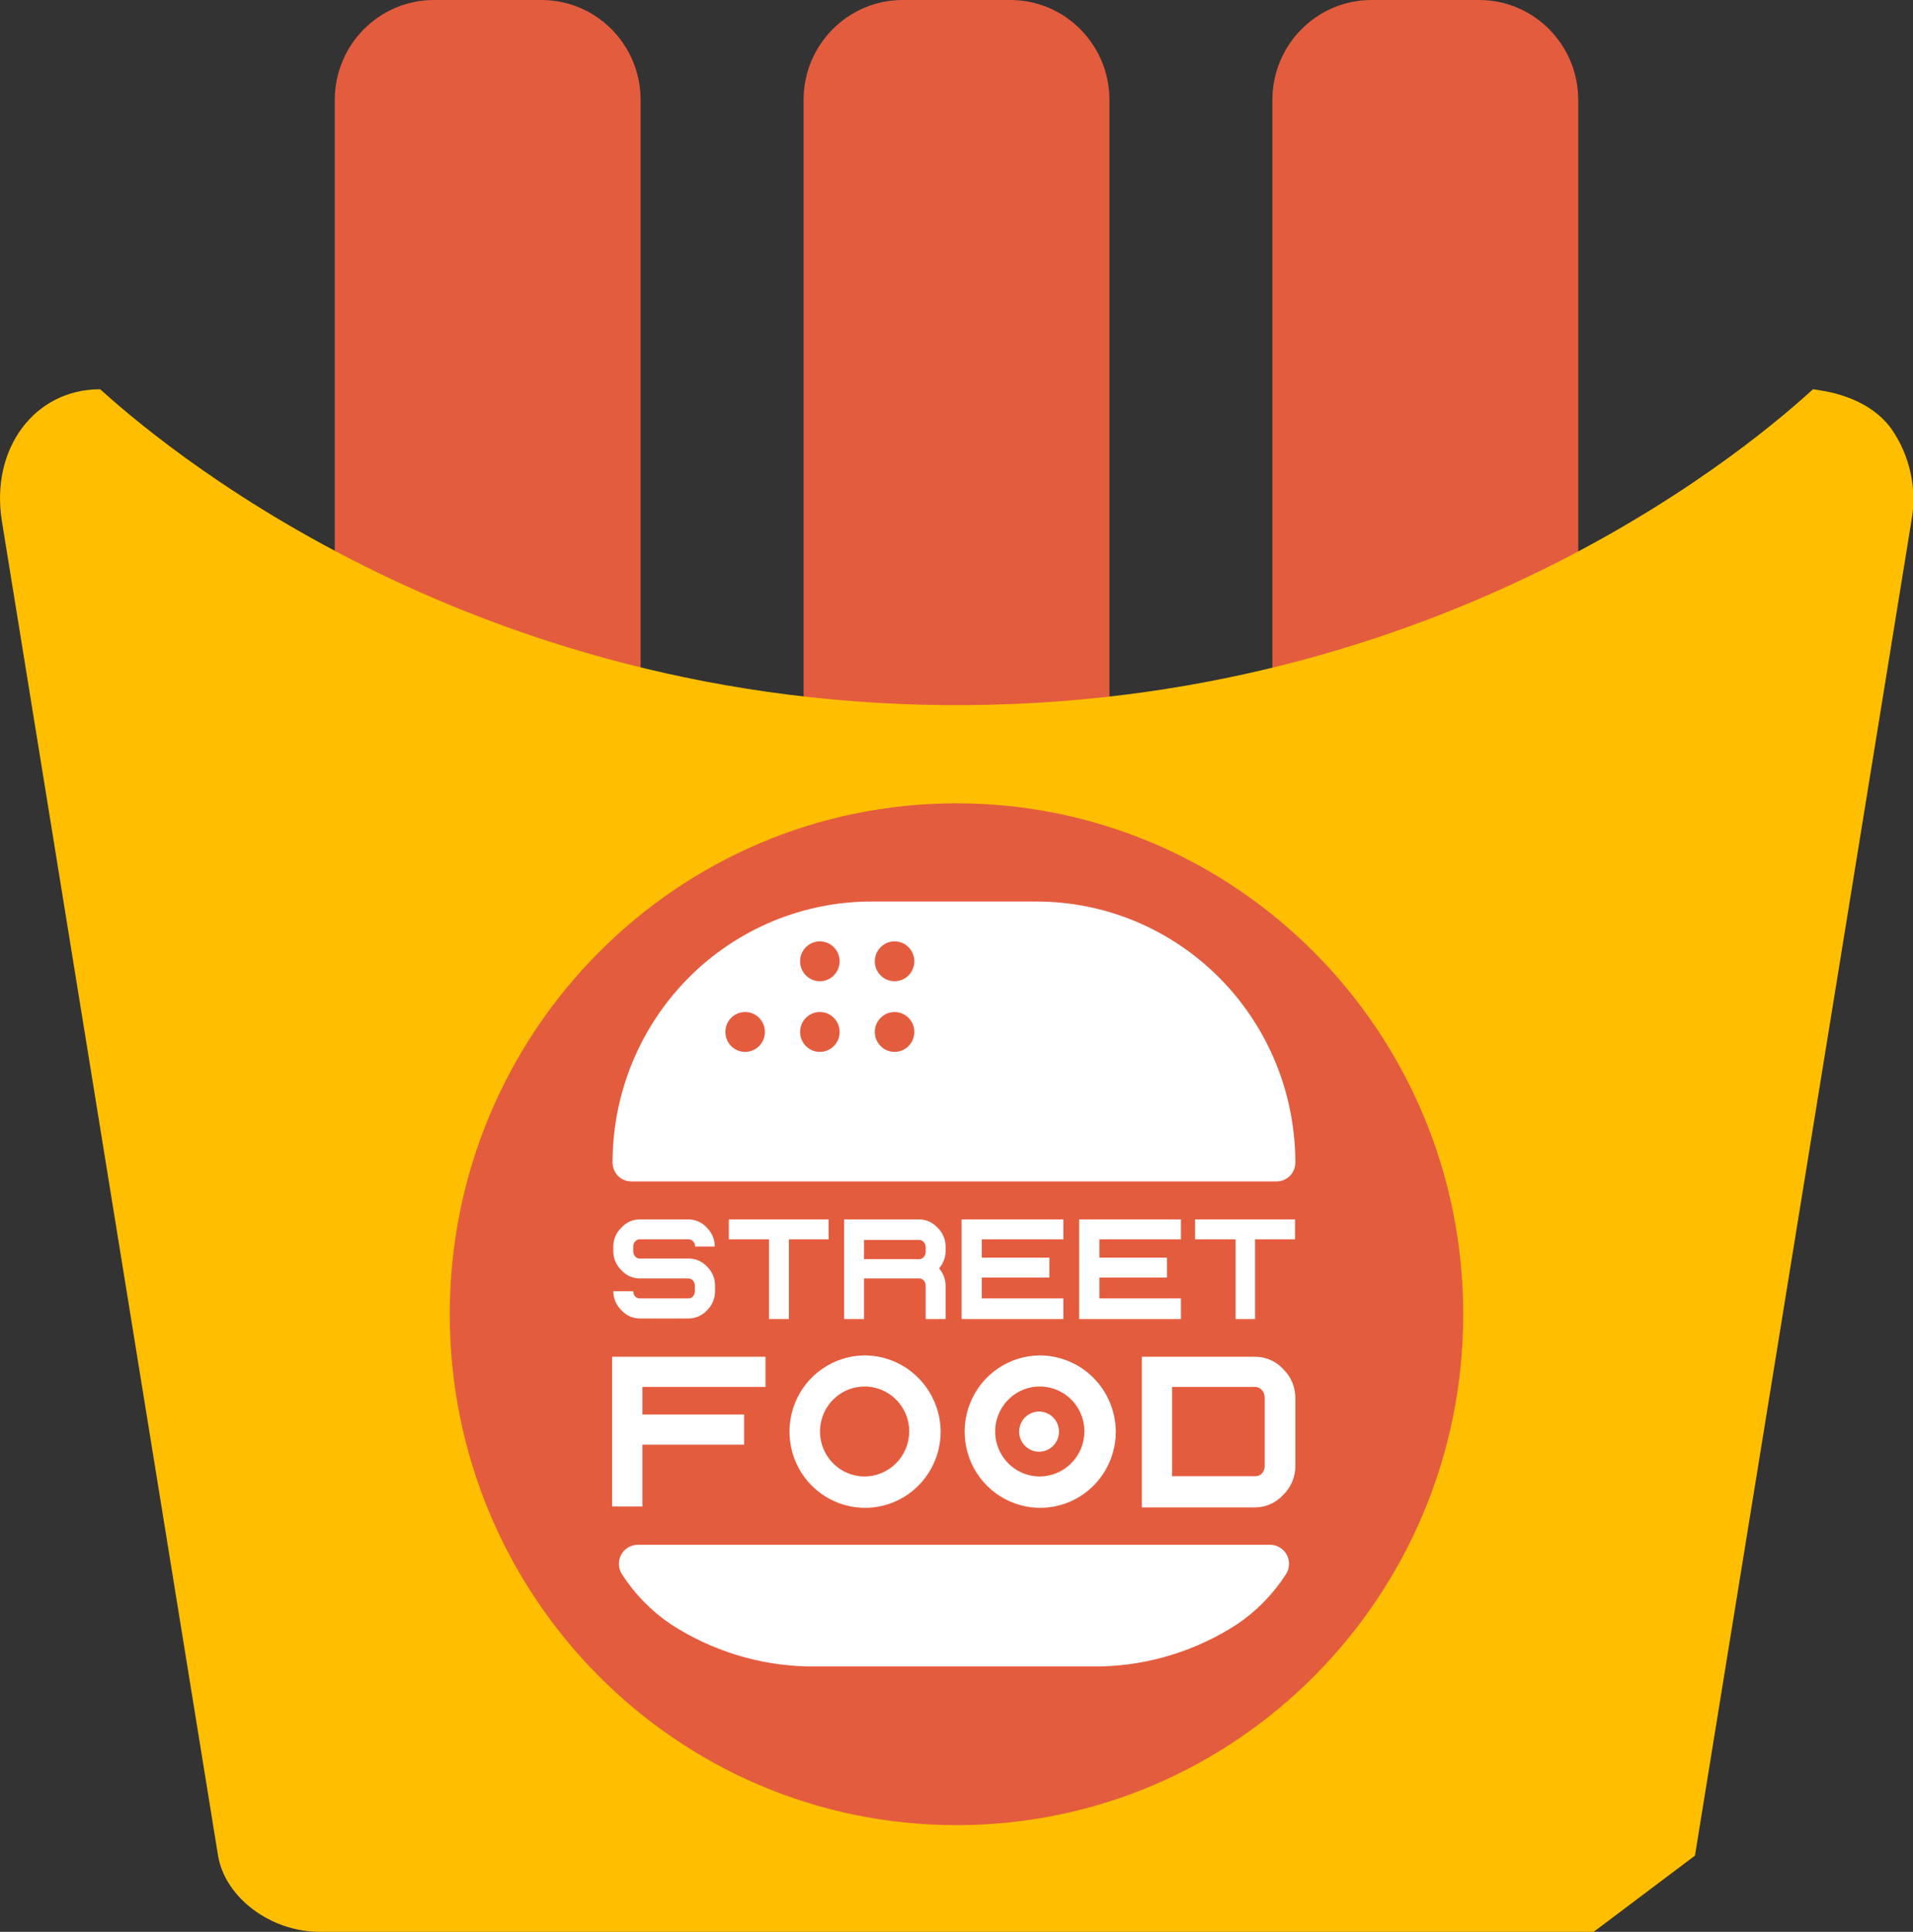
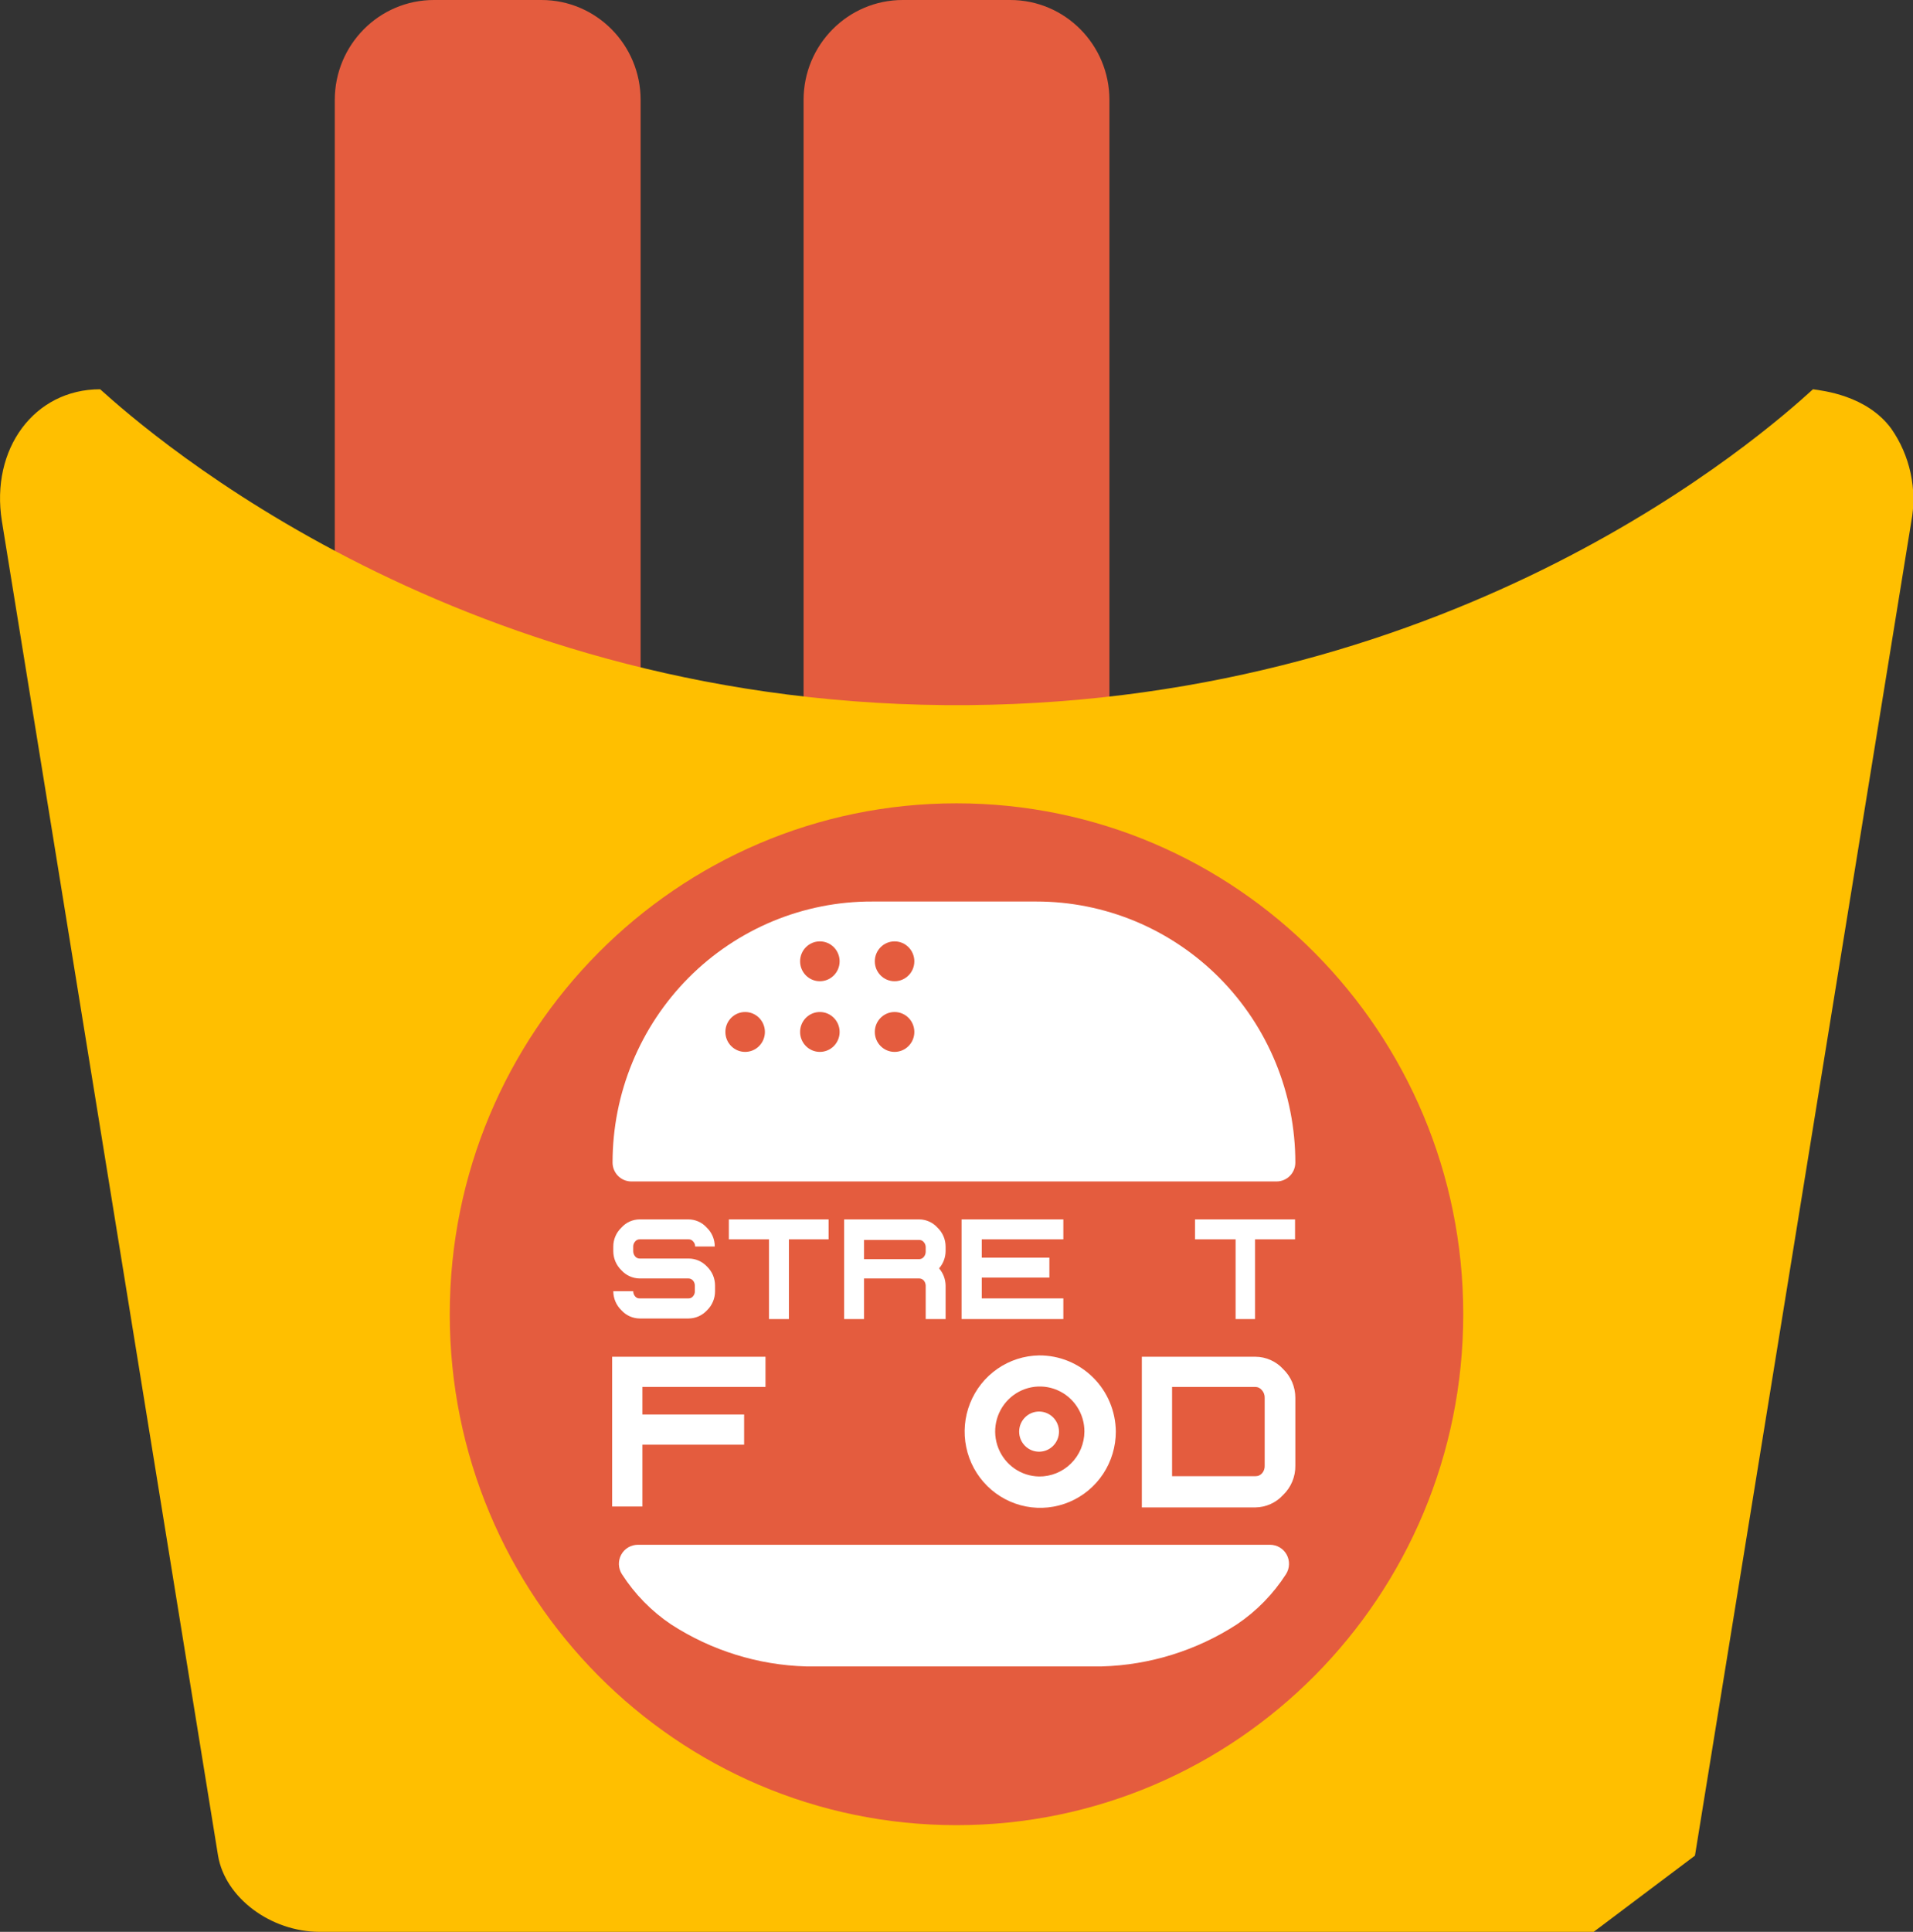
<svg xmlns="http://www.w3.org/2000/svg" width="105" height="106" viewBox="0 0 105 106" fill="none">
  <rect x="0" y="0" width="105" height="106" fill="#333333" stroke="none" />
  <g clip-path="url(#clip0_54_2)">
    <path d="M29.721 0H23.817C20.811 0 18.375 2.456 18.375 5.485V83.169C18.375 86.198 20.811 88.654 23.817 88.654H29.721C32.726 88.654 35.162 86.198 35.162 83.169V5.485C35.162 2.456 32.726 0 29.721 0Z" fill="#E45C3E" />
    <path d="M55.452 0H49.548C46.543 0 44.106 2.456 44.106 5.485V83.169C44.106 86.198 46.543 88.654 49.548 88.654H55.452C58.457 88.654 60.894 86.198 60.894 83.169V5.485C60.894 2.456 58.457 0 55.452 0Z" fill="#E45C3E" />
-     <path d="M81.183 0H75.279C72.274 0 69.838 2.456 69.838 5.485V83.169C69.838 86.198 72.274 88.654 75.279 88.654H81.183C84.189 88.654 86.625 86.198 86.625 83.169V5.485C86.625 2.456 84.189 0 81.183 0Z" fill="#E45C3E" />
    <path d="M87.471 106H17.553C14.864 106 12.359 104.134 11.968 101.818L0.104 28.597C-0.535 24.632 1.883 21.359 5.497 21.359C8.178 23.772 25.38 38.923 53.154 38.69C80.17 38.456 96.758 23.868 99.511 21.359C100.045 21.44 102.455 21.689 103.803 23.514C104.318 24.25 104.68 25.083 104.869 25.963C105.059 26.843 105.07 27.753 104.904 28.637L93.032 101.818L87.471 106Z" fill="#FFBF00" />
    <path d="M52.5 100.146C67.861 100.146 80.314 87.594 80.314 72.112C80.314 56.629 67.861 44.078 52.5 44.078C37.139 44.078 24.686 56.629 24.686 72.112C24.686 87.594 37.139 100.146 52.5 100.146Z" fill="#E45C3E" />
    <path d="M35.011 84.761C34.824 84.761 34.641 84.811 34.481 84.906C34.32 85.001 34.188 85.138 34.098 85.303C34.008 85.468 33.964 85.653 33.97 85.841C33.977 86.029 34.033 86.212 34.133 86.37C34.836 87.465 35.753 88.404 36.83 89.128C39.048 90.565 41.614 91.363 44.25 91.436H60.471C63.107 91.363 65.673 90.565 67.891 89.128C68.968 88.404 69.885 87.465 70.588 86.37C70.688 86.212 70.744 86.029 70.75 85.841C70.757 85.653 70.712 85.468 70.623 85.303C70.533 85.138 70.401 85.001 70.24 84.906C70.079 84.811 69.897 84.761 69.71 84.761H35.011Z" fill="white" />
    <path d="M57.032 79.655C57.636 79.655 58.125 79.162 58.125 78.553C58.125 77.945 57.636 77.451 57.032 77.451C56.428 77.451 55.939 77.945 55.939 78.553C55.939 79.162 56.428 79.655 57.032 79.655Z" fill="white" />
    <path d="M35.258 82.662H33.598V74.444H42.016V76.1H35.258V77.612H40.843V79.269H35.258V82.662Z" fill="white" />
    <path d="M71.098 76.695V80.419C71.103 80.719 71.045 81.017 70.93 81.293C70.815 81.57 70.644 81.82 70.428 82.027C70.235 82.239 70.001 82.409 69.74 82.526C69.48 82.644 69.198 82.707 68.912 82.711H62.673V74.444H68.912C69.197 74.446 69.479 74.507 69.74 74.624C70 74.74 70.234 74.908 70.428 75.119C70.64 75.323 70.808 75.567 70.924 75.838C71.039 76.109 71.098 76.401 71.098 76.695ZM69.415 80.419V76.695C69.42 76.541 69.366 76.392 69.263 76.277C69.218 76.221 69.161 76.176 69.096 76.145C69.031 76.114 68.96 76.099 68.888 76.1H64.332V80.998H68.912C68.984 80.999 69.055 80.984 69.12 80.953C69.185 80.922 69.242 80.877 69.287 80.821C69.377 80.707 69.422 80.564 69.415 80.419Z" fill="white" />
    <path d="M57.032 74.371C56.214 74.384 55.418 74.64 54.745 75.107C54.071 75.574 53.549 76.232 53.245 76.997C52.94 77.762 52.867 78.601 53.035 79.408C53.202 80.215 53.602 80.954 54.184 81.532C54.767 82.11 55.507 82.502 56.309 82.659C57.113 82.815 57.944 82.728 58.698 82.41C59.452 82.092 60.096 81.556 60.55 80.87C61.003 80.183 61.245 79.377 61.245 78.553C61.24 78 61.128 77.453 60.914 76.943C60.7 76.433 60.389 75.971 59.998 75.583C59.606 75.194 59.143 74.888 58.634 74.68C58.126 74.472 57.581 74.367 57.032 74.371ZM57.032 81.014C56.549 81.006 56.079 80.854 55.681 80.578C55.284 80.301 54.976 79.913 54.797 79.46C54.618 79.008 54.575 78.513 54.675 78.036C54.775 77.56 55.012 77.124 55.357 76.783C55.702 76.442 56.139 76.211 56.613 76.12C57.088 76.029 57.579 76.081 58.024 76.271C58.469 76.46 58.849 76.777 59.115 77.184C59.382 77.59 59.523 78.066 59.521 78.553C59.518 78.879 59.451 79.202 59.325 79.502C59.198 79.802 59.014 80.075 58.782 80.303C58.551 80.532 58.278 80.712 57.977 80.834C57.677 80.956 57.356 81.017 57.032 81.014Z" fill="white" />
-     <path d="M47.425 74.371C46.607 74.382 45.811 74.637 45.136 75.103C44.461 75.569 43.938 76.226 43.633 76.991C43.327 77.756 43.253 78.595 43.419 79.403C43.585 80.21 43.985 80.95 44.567 81.529C45.15 82.109 45.889 82.501 46.692 82.658C47.496 82.815 48.327 82.729 49.082 82.411C49.837 82.093 50.481 81.557 50.935 80.87C51.388 80.184 51.63 79.378 51.63 78.553C51.622 77.437 51.174 76.37 50.386 75.586C49.598 74.802 48.533 74.365 47.425 74.371ZM47.425 81.014C46.942 81.007 46.471 80.857 46.073 80.582C45.674 80.306 45.365 79.918 45.185 79.466C45.004 79.014 44.961 78.518 45.06 78.041C45.158 77.564 45.395 77.127 45.739 76.785C46.084 76.444 46.521 76.212 46.996 76.121C47.471 76.029 47.962 76.081 48.408 76.27C48.853 76.459 49.233 76.776 49.5 77.183C49.767 77.589 49.908 78.066 49.907 78.553C49.901 79.211 49.636 79.839 49.171 80.3C48.706 80.762 48.078 81.018 47.425 81.014Z" fill="white" />
    <path d="M37.803 69.056C37.992 69.056 38.178 69.096 38.351 69.172C38.524 69.248 38.68 69.359 38.809 69.498C38.948 69.633 39.059 69.796 39.135 69.975C39.21 70.155 39.248 70.348 39.247 70.543V70.849C39.248 71.044 39.209 71.237 39.134 71.417C39.058 71.597 38.948 71.759 38.809 71.894C38.68 72.034 38.525 72.147 38.352 72.224C38.179 72.302 37.992 72.343 37.803 72.345H35.106C34.918 72.343 34.733 72.301 34.561 72.224C34.39 72.147 34.236 72.034 34.109 71.894C33.969 71.759 33.857 71.597 33.78 71.418C33.703 71.238 33.663 71.044 33.662 70.849H34.755C34.756 70.952 34.792 71.052 34.859 71.13C34.889 71.167 34.927 71.197 34.969 71.216C35.012 71.236 35.059 71.245 35.106 71.243H37.787C37.834 71.245 37.881 71.236 37.924 71.216C37.967 71.197 38.005 71.167 38.035 71.13C38.105 71.054 38.142 70.953 38.138 70.849V70.543C38.14 70.44 38.103 70.339 38.035 70.262C38.004 70.226 37.966 70.198 37.923 70.178C37.88 70.159 37.834 70.149 37.787 70.149H35.106C34.918 70.147 34.733 70.106 34.561 70.028C34.39 69.951 34.236 69.839 34.109 69.699C33.969 69.564 33.857 69.402 33.78 69.222C33.703 69.043 33.663 68.849 33.662 68.653V68.396C33.662 68.202 33.702 68.009 33.779 67.831C33.856 67.652 33.968 67.492 34.109 67.359C34.235 67.217 34.388 67.104 34.56 67.026C34.732 66.949 34.918 66.909 35.106 66.908H37.787C37.977 66.909 38.164 66.949 38.337 67.026C38.51 67.104 38.666 67.217 38.793 67.359C38.932 67.492 39.043 67.653 39.119 67.832C39.194 68.01 39.233 68.202 39.231 68.396H38.154C38.156 68.346 38.148 68.296 38.13 68.249C38.112 68.202 38.085 68.159 38.05 68.123C38.021 68.085 37.984 68.054 37.941 68.033C37.898 68.013 37.851 68.002 37.803 68.002H35.106C35.059 68.002 35.012 68.013 34.969 68.033C34.926 68.054 34.888 68.085 34.859 68.123C34.792 68.198 34.755 68.295 34.755 68.396V68.653C34.756 68.757 34.792 68.857 34.859 68.935C34.888 68.973 34.926 69.003 34.969 69.024C35.012 69.045 35.059 69.056 35.106 69.056H37.803Z" fill="white" />
    <path d="M42.207 68.002H40.005V66.908H45.479V68.002H43.3V72.377H42.207V68.002Z" fill="white" />
    <path d="M51.902 72.377H50.809V70.543C50.807 70.44 50.77 70.341 50.705 70.262C50.673 70.227 50.635 70.199 50.593 70.18C50.55 70.16 50.504 70.15 50.458 70.149H47.425V72.377H46.333V66.908H50.458C50.646 66.91 50.831 66.95 51.003 67.028C51.175 67.105 51.329 67.218 51.455 67.359C51.596 67.492 51.708 67.652 51.785 67.831C51.862 68.009 51.901 68.202 51.902 68.396V68.653C51.898 69.001 51.771 69.335 51.543 69.594C51.771 69.857 51.898 70.194 51.902 70.543V72.377ZM47.425 68.034V69.088H50.458C50.505 69.088 50.552 69.076 50.595 69.056C50.638 69.035 50.675 69.004 50.705 68.967C50.772 68.889 50.808 68.789 50.809 68.686V68.428C50.809 68.327 50.772 68.23 50.705 68.155C50.675 68.118 50.638 68.087 50.595 68.066C50.552 68.046 50.505 68.035 50.458 68.034H47.425Z" fill="white" />
    <path d="M58.364 72.377H52.779V66.908H58.364V68.002H53.888V69.007H57.598V70.101H53.888V71.243H58.364V72.377Z" fill="white" />
-     <path d="M64.819 72.377H59.234V66.908H64.819V68.002H60.343V69.007H64.053V70.101H60.343V71.243H64.819V72.377Z" fill="white" />
    <path d="M67.819 68.002H65.593V66.908H71.082V68.002H68.888V72.377H67.819V68.002Z" fill="white" />
    <path d="M47.872 49.466H56.88C58.747 49.465 60.596 49.834 62.321 50.553C64.046 51.273 65.613 52.328 66.934 53.658C68.254 54.988 69.301 56.567 70.016 58.305C70.731 60.044 71.098 61.907 71.098 63.788C71.098 64.063 70.99 64.327 70.797 64.522C70.604 64.716 70.342 64.826 70.069 64.826H34.652C34.379 64.826 34.117 64.716 33.924 64.522C33.731 64.327 33.622 64.063 33.622 63.788C33.622 61.904 33.991 60.038 34.708 58.298C35.425 56.557 36.475 54.977 37.798 53.646C39.122 52.316 40.694 51.262 42.422 50.544C44.151 49.827 46.003 49.46 47.872 49.466Z" fill="white" />
    <path d="M49.101 53.84C49.7 53.84 50.186 53.351 50.186 52.747C50.186 52.143 49.7 51.653 49.101 51.653C48.502 51.653 48.016 52.143 48.016 52.747C48.016 53.351 48.502 53.84 49.101 53.84Z" fill="#E45C3E" />
    <path d="M45 53.84C45.599 53.84 46.085 53.351 46.085 52.747C46.085 52.143 45.599 51.653 45 51.653C44.401 51.653 43.915 52.143 43.915 52.747C43.915 53.351 44.401 53.84 45 53.84Z" fill="#E45C3E" />
    <path d="M49.101 57.717C49.7 57.717 50.186 57.227 50.186 56.623C50.186 56.019 49.7 55.529 49.101 55.529C48.502 55.529 48.016 56.019 48.016 56.623C48.016 57.227 48.502 57.717 49.101 57.717Z" fill="#E45C3E" />
    <path d="M45 57.717C45.599 57.717 46.085 57.227 46.085 56.623C46.085 56.019 45.599 55.529 45 55.529C44.401 55.529 43.915 56.019 43.915 56.623C43.915 57.227 44.401 57.717 45 57.717Z" fill="#E45C3E" />
    <path d="M40.899 57.717C41.498 57.717 41.984 57.227 41.984 56.623C41.984 56.019 41.498 55.529 40.899 55.529C40.3 55.529 39.814 56.019 39.814 56.623C39.814 57.227 40.3 57.717 40.899 57.717Z" fill="#E45C3E" />
  </g>
  <defs>
    <clipPath id="clip0_54_2">
      <rect width="105" height="106" fill="white" />
    </clipPath>
  </defs>
</svg>